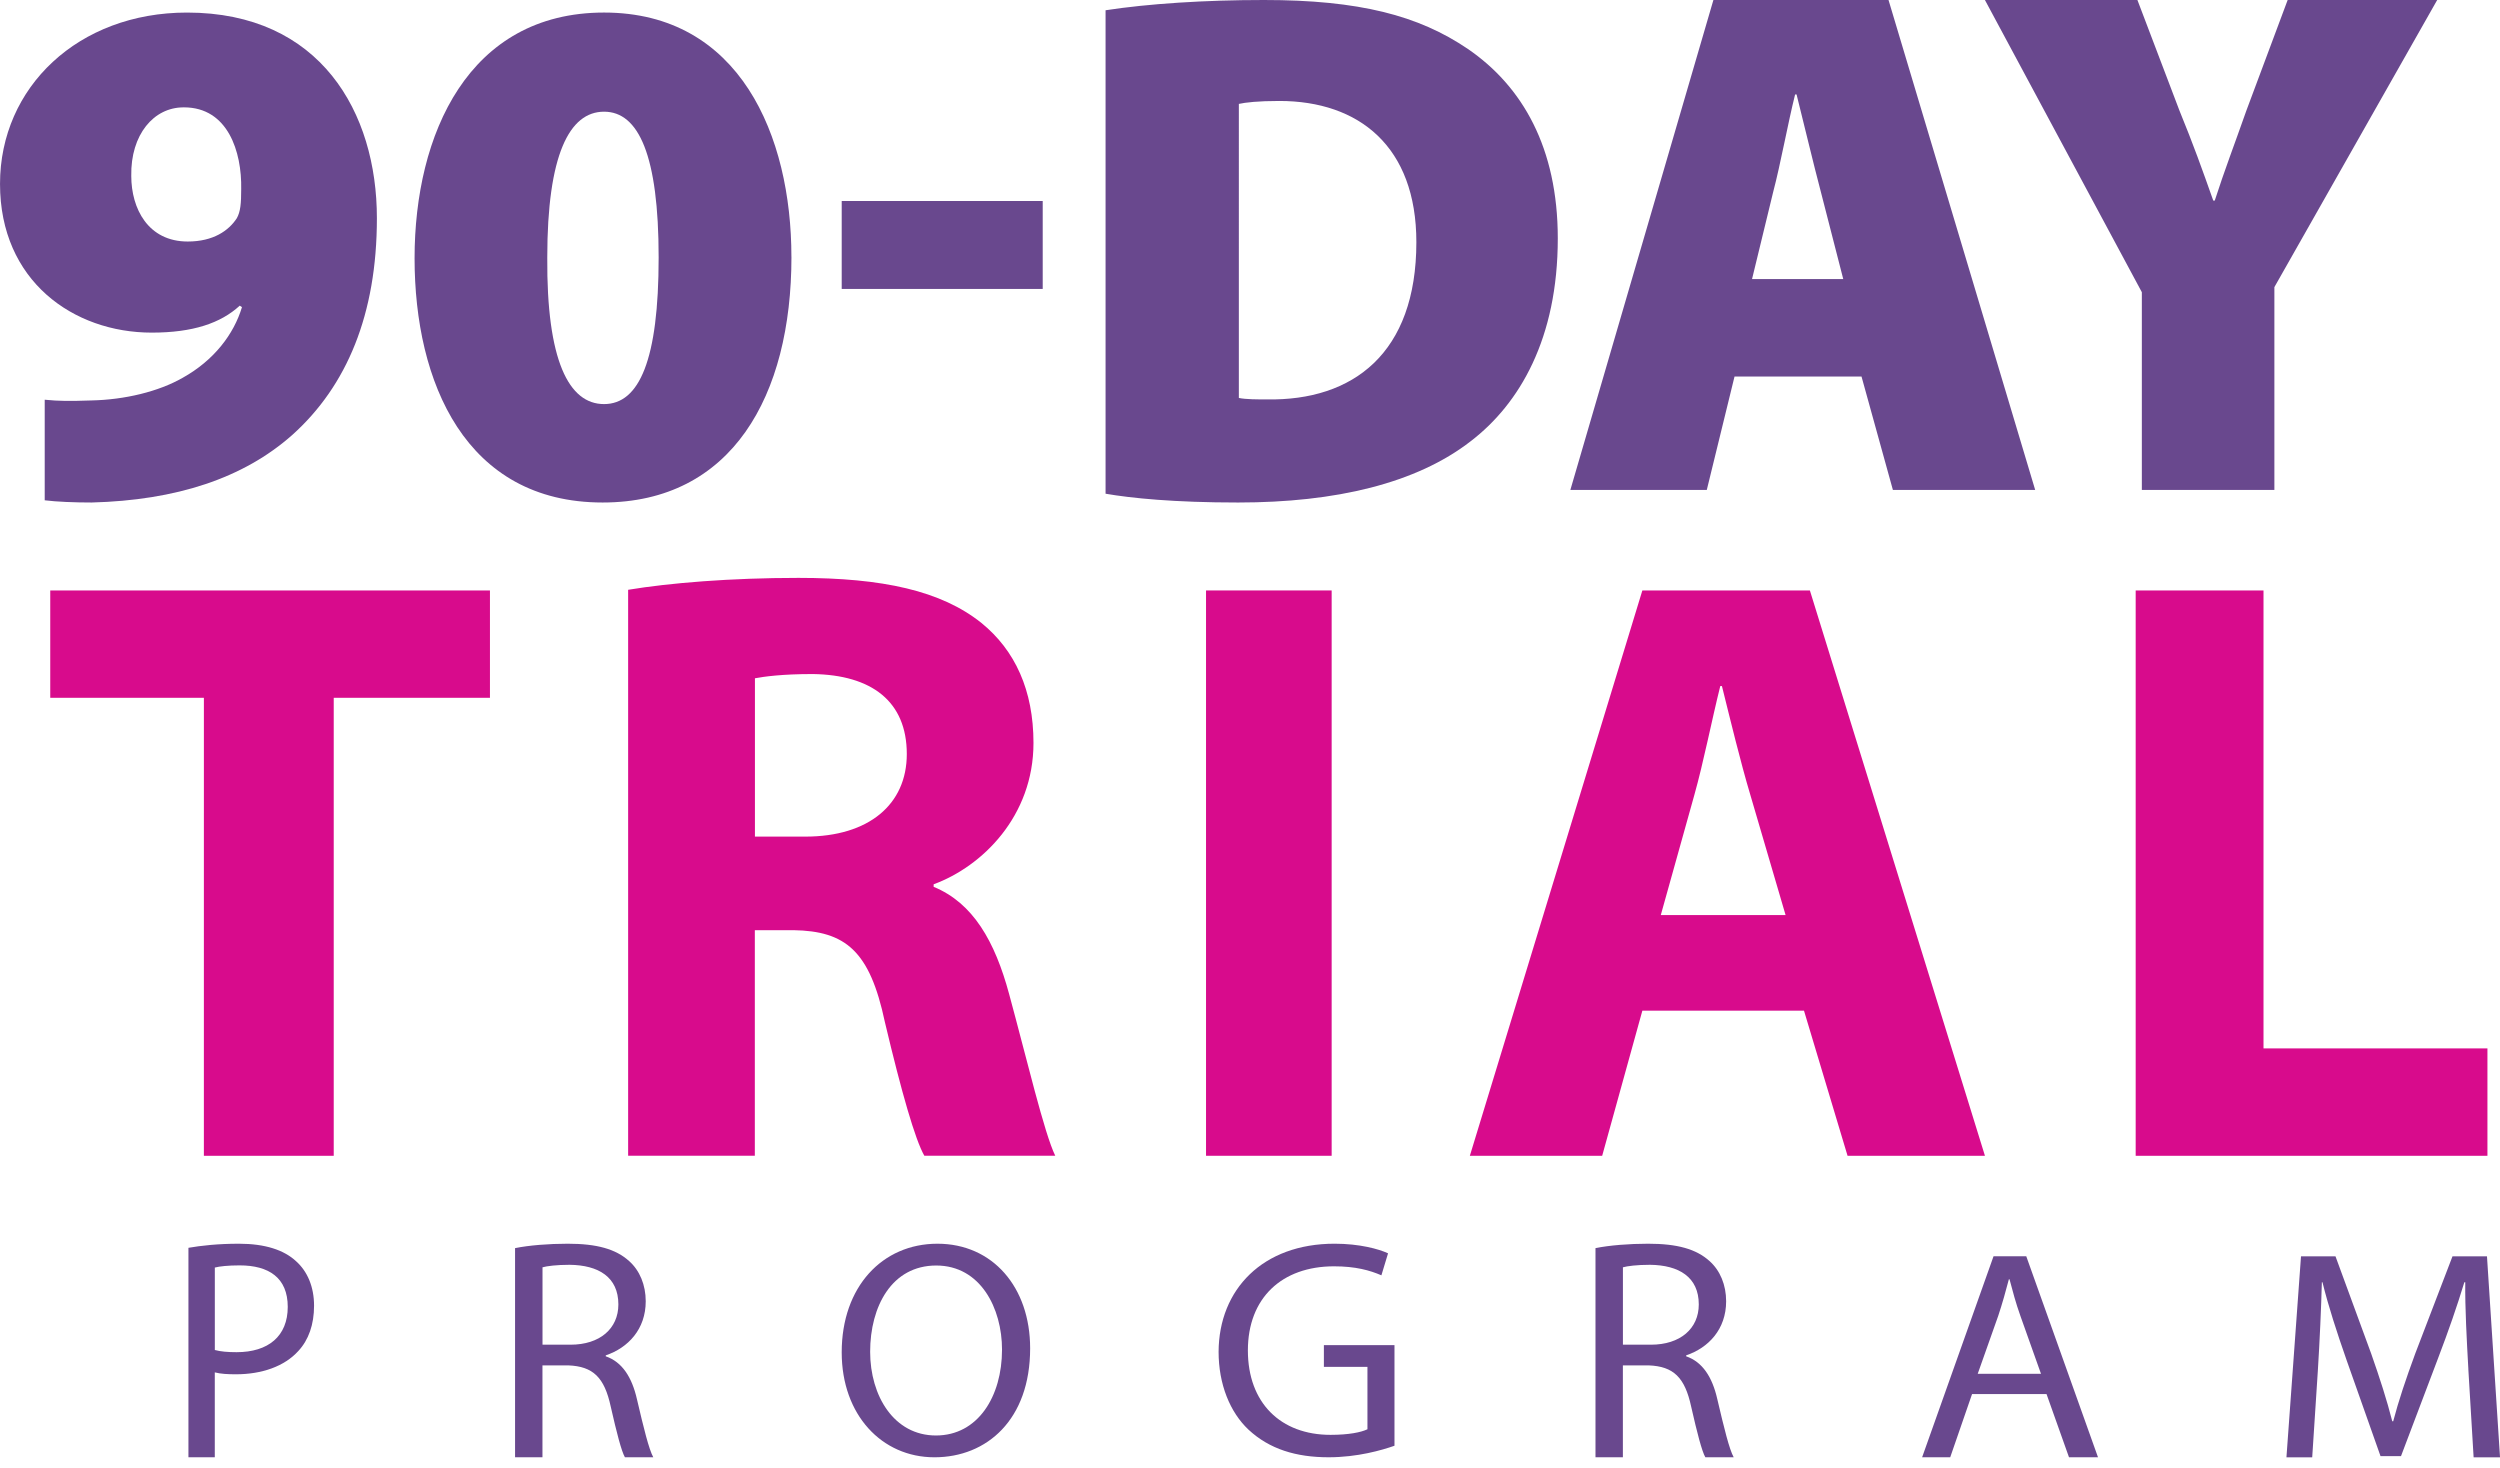
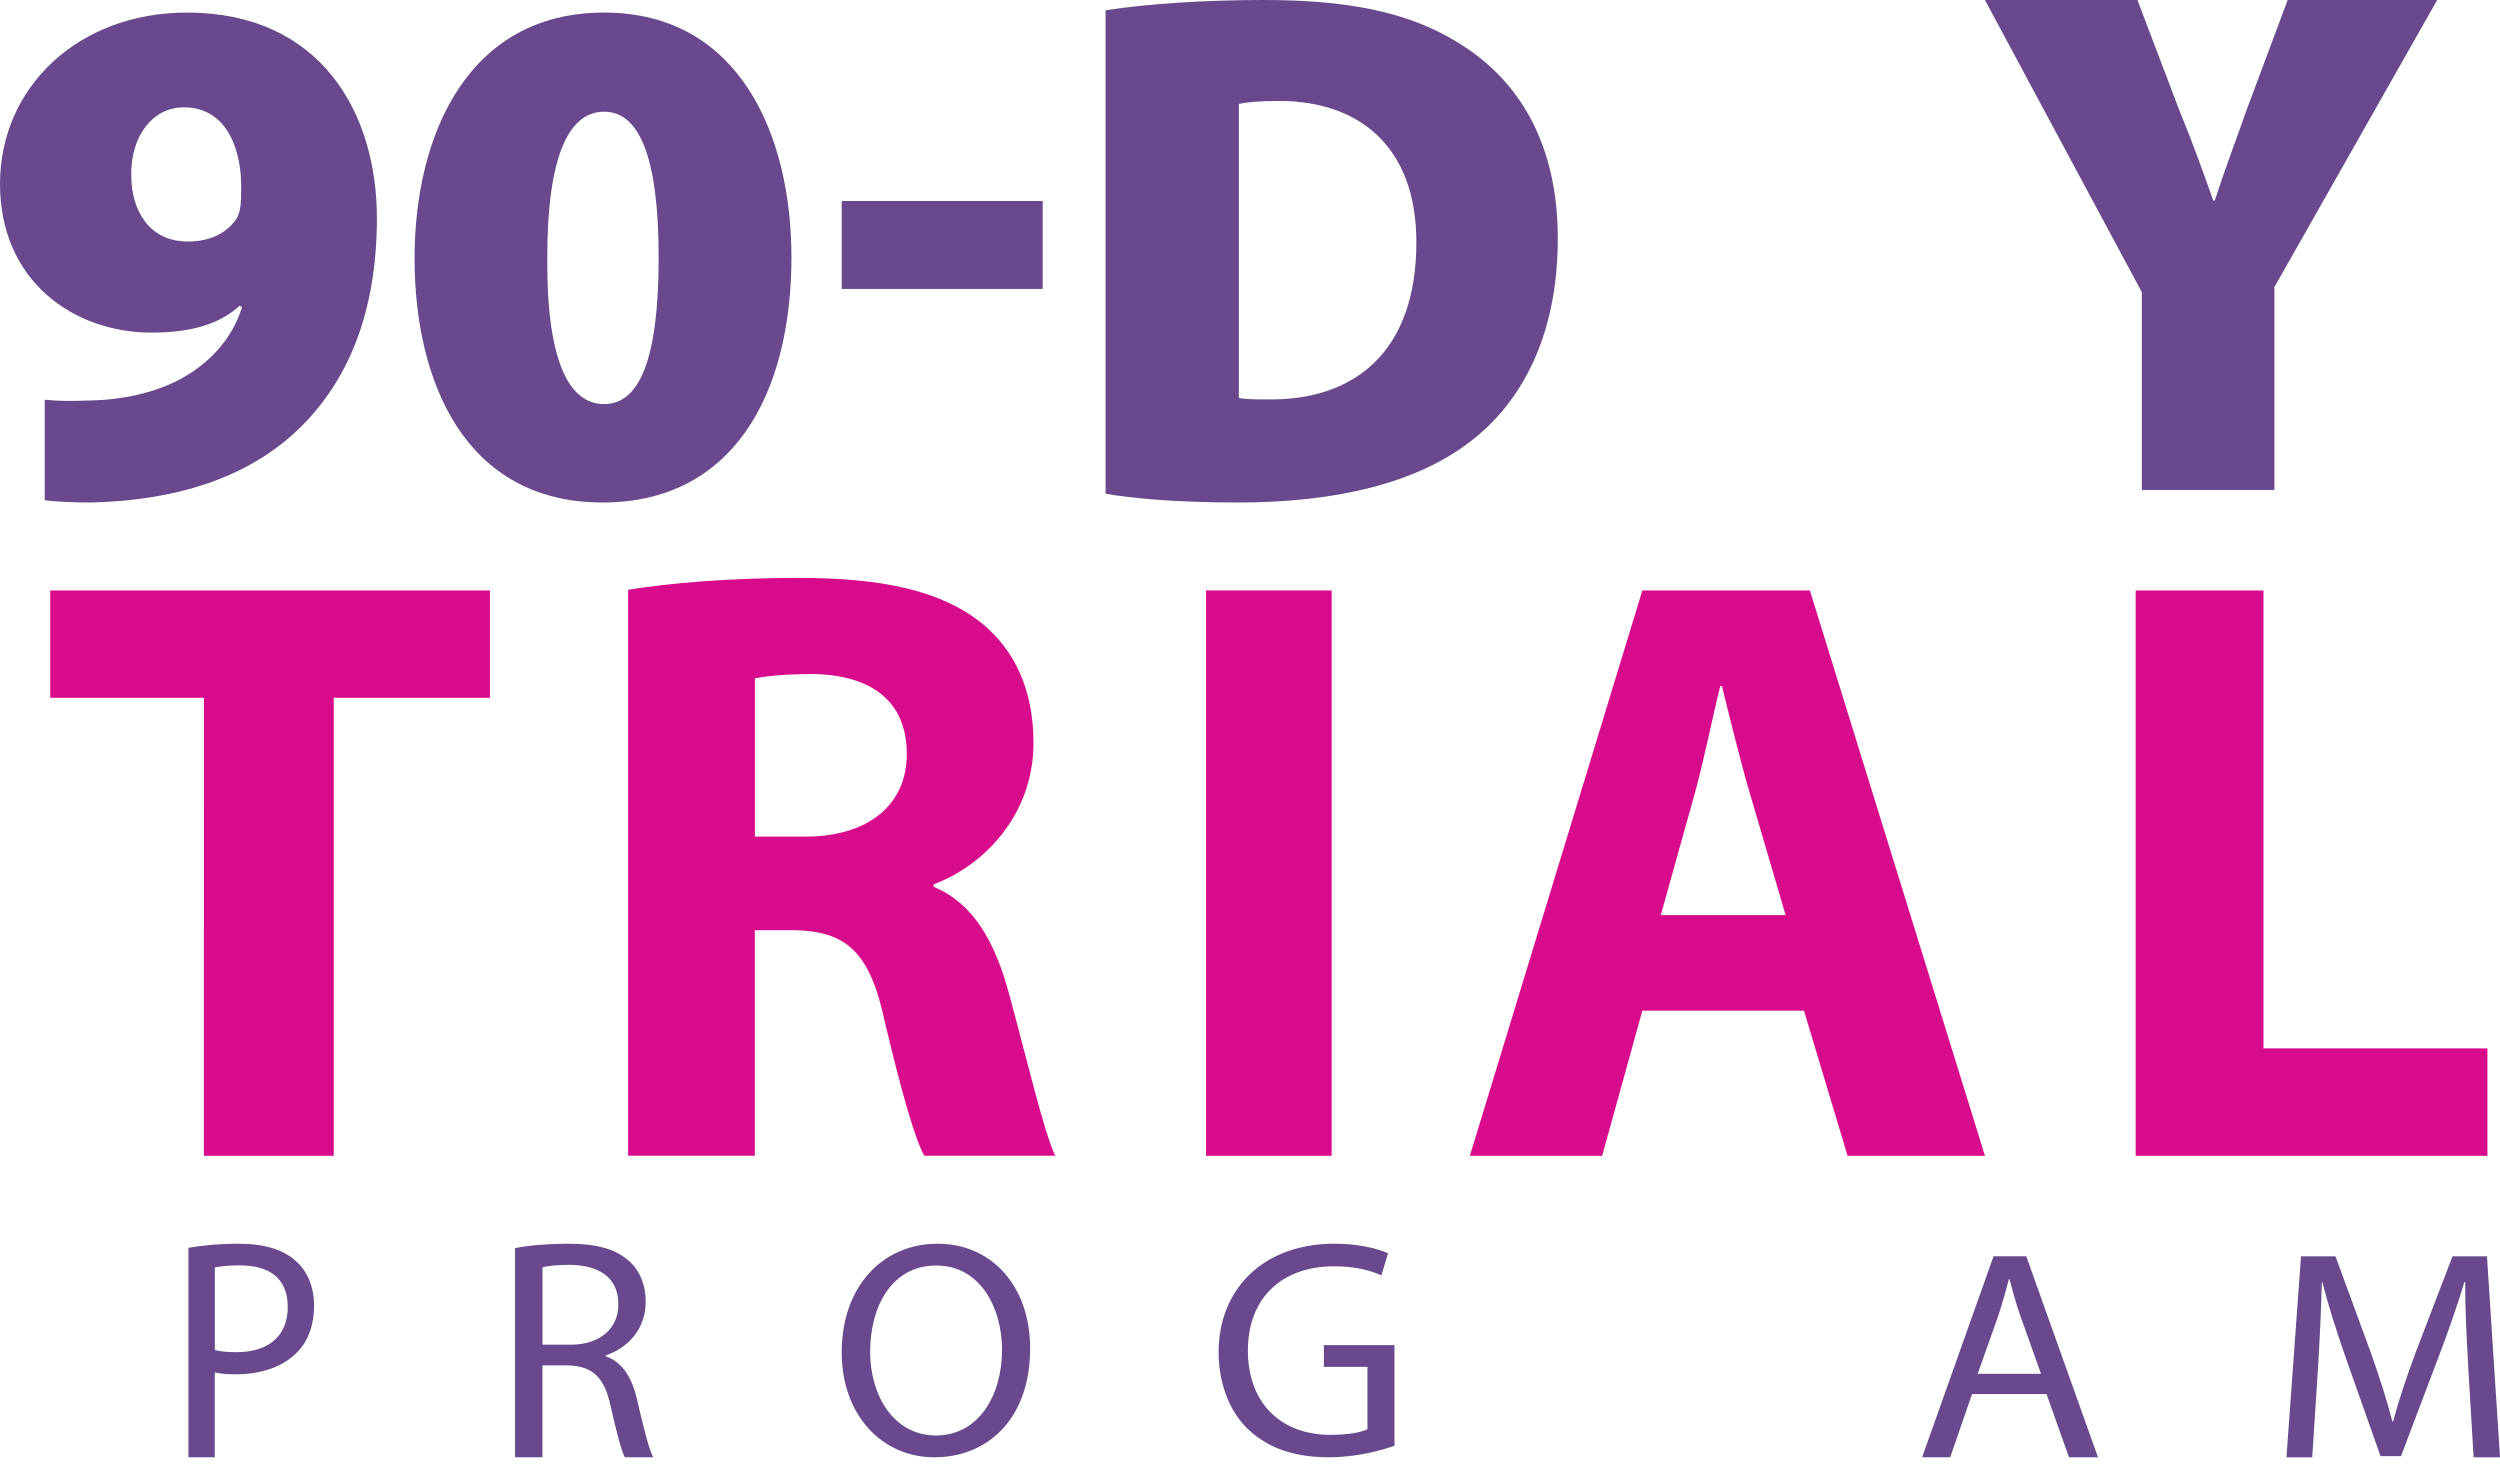
<svg xmlns="http://www.w3.org/2000/svg" height="111" viewBox="0 0 189 111" width="189">
  <g fill="none">
    <g fill="#69488e">
      <path d="m3.38 30.219c1.108.11 1.885.11 3.548.054 2.494-.054 5.046-.663 6.874-1.707 2.383-1.325 3.878-3.306 4.491-5.348l-.168-.11c-1.441 1.325-3.545 2.038-6.652 2.038-5.928 0-11.472-3.912-11.472-11.241 0-7.329 5.931-12.955 14.135-12.955 10.092 0 14.357 7.55 14.357 15.545 0 7.276-2.272 12.674-6.376 16.368-3.713 3.306-8.816 4.96-15.189 5.127-1.276 0-2.663-.054-3.548-.167zm10.479-22.101c-2.218 0-3.992 2.038-3.935 5.181 0 2.48 1.276 4.96 4.268 4.96 1.939 0 3.104-.827 3.713-1.764.276-.499.33-1.104.33-2.205.054-2.811-1-6.174-4.326-6.174h-.054z" />
      <path d="m59.834 19.416c0 10.53-4.517 18.574-14.275 18.574-10.371 0-14.217-9.094-14.217-18.467s4.07-18.574 14.326-18.574c10.256 0 14.163 9.315 14.163 18.467m-18.457.054c-.054 7.772 1.618 11.079 4.293 11.079s4.127-3.361 4.127-11.079c0-7.719-1.507-11.026-4.127-11.026-2.621 0-4.293 3.253-4.293 11.026" />
      <path d="m63.633 15.196h15.196v6.648h-15.196z" />
      <path d="m83.578.776c3.229-.497 7.516-.776 11.973-.776 7.182 0 11.692 1.162 15.425 3.704 4.118 2.821 6.793 7.465 6.793 14.322 0 7.576-2.894 12.499-6.57 15.32-4.122 3.207-10.245 4.644-17.596 4.644-4.845 0-8.074-.329-10.022-.665v-36.549zm10.079 29.309c.5.111 1.447.111 2.117.111 6.516.111 11.303-3.482 11.303-11.888 0-7.243-4.345-10.675-10.357-10.675-1.616 0-2.563.111-3.063.222z" />
-       <path d="m131.13 28.467-2.097 8.573h-10.314l10.814-37.04h13.239l11.088 37.04h-10.757l-2.372-8.573zm8.221-7.365-1.708-6.651c-.553-2.089-1.27-5.113-1.822-7.309h-.111c-.549 2.196-1.102 5.276-1.655 7.362l-1.601 6.594h6.894z" />
      <path d="m161.923 37.037v-14.946l-11.863-22.091h11.528l3.175 8.352c1.058 2.583 1.725 4.451 2.56 6.814h.112c.724-2.252 1.505-4.285 2.394-6.814l3.118-8.352h11.305l-12.309 21.707v15.333h-10.023z" />
      <path d="m14.246 94.334c.961-.165 2.22-.309 3.822-.309 1.969 0 3.409.474 4.324 1.332.849.762 1.351 1.926 1.351 3.353 0 1.428-.413 2.591-1.189 3.425-1.054 1.167-2.768 1.761-4.714 1.761-.595 0-1.146-.024-1.602-.144v6.418h-1.992v-15.833zm1.992 7.726c.436.12.984.165 1.648.165 2.402 0 3.868-1.212 3.868-3.425 0-2.214-1.444-3.137-3.637-3.137-.869 0-1.536.072-1.876.165v6.23z" />
      <path d="m38.943 94.358c1.044-.213 2.545-.333 3.974-.333 2.212 0 3.64.405 4.64 1.308.807.714 1.26 1.809 1.26 3.044 0 2.114-1.333 3.518-3.022 4.088v.072c1.236.426 1.975 1.569 2.356 3.233.522 2.238.903 3.779 1.236 4.4h-2.143c-.261-.453-.618-1.833-1.072-3.83-.477-2.21-1.333-3.044-3.211-3.117h-1.951v6.944h-2.071v-15.813zm2.071 7.301h2.119c2.212 0 3.616-1.212 3.616-3.044 0-2.07-1.501-2.972-3.688-2.996-.999 0-1.714.096-2.047.189v5.849z" />
      <path d="m77.879 101.936c0 5.382-3.262 8.235-7.238 8.235s-7.008-3.202-7.008-7.934c0-4.963 3.075-8.212 7.238-8.212 4.163 0 7.008 3.272 7.008 7.91m-12.096.255c0 3.342 1.803 6.333 4.975 6.333 3.172 0 4.995-2.947 4.995-6.494 0-3.111-1.619-6.356-4.975-6.356-3.355 0-4.995 3.084-4.995 6.521" />
      <path d="m105.419 109.3c-.937.329-2.786.87-4.976.87-2.453 0-4.473-.613-6.058-2.09-1.395-1.314-2.259-3.424-2.259-5.89.024-4.718 3.341-8.166 8.772-8.166 1.874 0 3.341.4 4.039.728l-.503 1.663c-.867-.376-1.947-.681-3.581-.681-3.942 0-6.513 2.391-6.513 6.357 0 3.966 2.474 6.384 6.249 6.384 1.371 0 2.307-.19 2.79-.423v-4.718h-3.293v-1.643h5.337v7.6z" />
-       <path d="m120.622 94.358c1.044-.213 2.545-.333 3.974-.333 2.212 0 3.64.405 4.64 1.308.807.714 1.26 1.809 1.26 3.044 0 2.114-1.333 3.518-3.022 4.088v.072c1.236.426 1.975 1.569 2.353 3.233.525 2.238.903 3.779 1.24 4.4h-2.143c-.261-.453-.618-1.833-1.072-3.83-.477-2.21-1.333-3.044-3.211-3.117h-1.951v6.944h-2.071v-15.813zm2.071 7.301h2.119c2.212 0 3.616-1.212 3.616-3.044 0-2.07-1.501-2.972-3.688-2.996-.999 0-1.714.096-2.047.189v5.849z" />
      <path d="m149.087 105.393-1.651 4.778h-2.124l5.399-15.196h2.475l5.423 15.196h-2.192l-1.699-4.778h-5.637zm5.212-1.533-1.556-4.374c-.354-.989-.589-1.891-.824-2.773h-.048c-.235.902-.494 1.826-.8 2.75l-1.556 4.397h4.786z" />
      <path d="m186.608 103.502c-.119-2.119-.258-4.667-.234-6.561h-.071c-.539 1.78-1.196 3.675-1.996 5.771l-2.792 7.372h-1.548l-2.558-7.238c-.749-2.142-1.386-4.101-1.83-5.907h-.047c-.047 1.894-.163 4.443-.305 6.718l-.424 6.516h-1.948l1.101-15.196h2.606l2.697 7.352c.657 1.871 1.196 3.541 1.596 5.12h.071c.4-1.533.962-3.203 1.667-5.12l2.816-7.352h2.606l.986 15.196h-1.996l-.4-6.672z" />
    </g>
    <path d="m15.414 52.755h-11.615v-8.117h33.241v8.117h-11.81v34.622h-9.817z" fill="#d80b8c" />
    <path d="m47.491 44.588c3.106-.516 7.741-.9 12.877-.9 6.342 0 10.784.967 13.83 3.41 2.538 2.059 3.933 5.085 3.933 9.072 0 5.534-3.87 9.331-7.548 10.683v.192c2.98 1.223 4.631 4.118 5.707 8.108 1.332 4.89 2.664 10.551 3.488 12.223h-9.897c-.698-1.223-1.714-4.762-2.983-10.103-1.143-5.405-2.983-6.885-6.913-6.952h-2.92v17.052h-9.578v-42.789zm9.578 18.66h3.807c4.82 0 7.678-2.443 7.678-6.241 0-3.99-2.664-5.985-7.106-6.049-2.345 0-3.678.192-4.375.32v11.97z" fill="#d80b8c" />
    <path d="m91.176 44.638h9.497v42.739h-9.497z" fill="#d80b8c" />
    <path d="m124.162 76.407-3.037 10.969h-10.004l13.042-42.739h12.664l13.234 42.739h-10.386l-3.293-10.969zm10.827-7.23-2.659-9.066c-.759-2.537-1.519-5.706-2.152-8.243h-.126c-.633 2.537-1.267 5.772-1.963 8.243l-2.533 9.066z" fill="#d80b8c" />
    <path d="m161.457 44.638h9.664v34.622h16.929v8.117h-26.593z" fill="#d80b8c" />
  </g>
</svg>